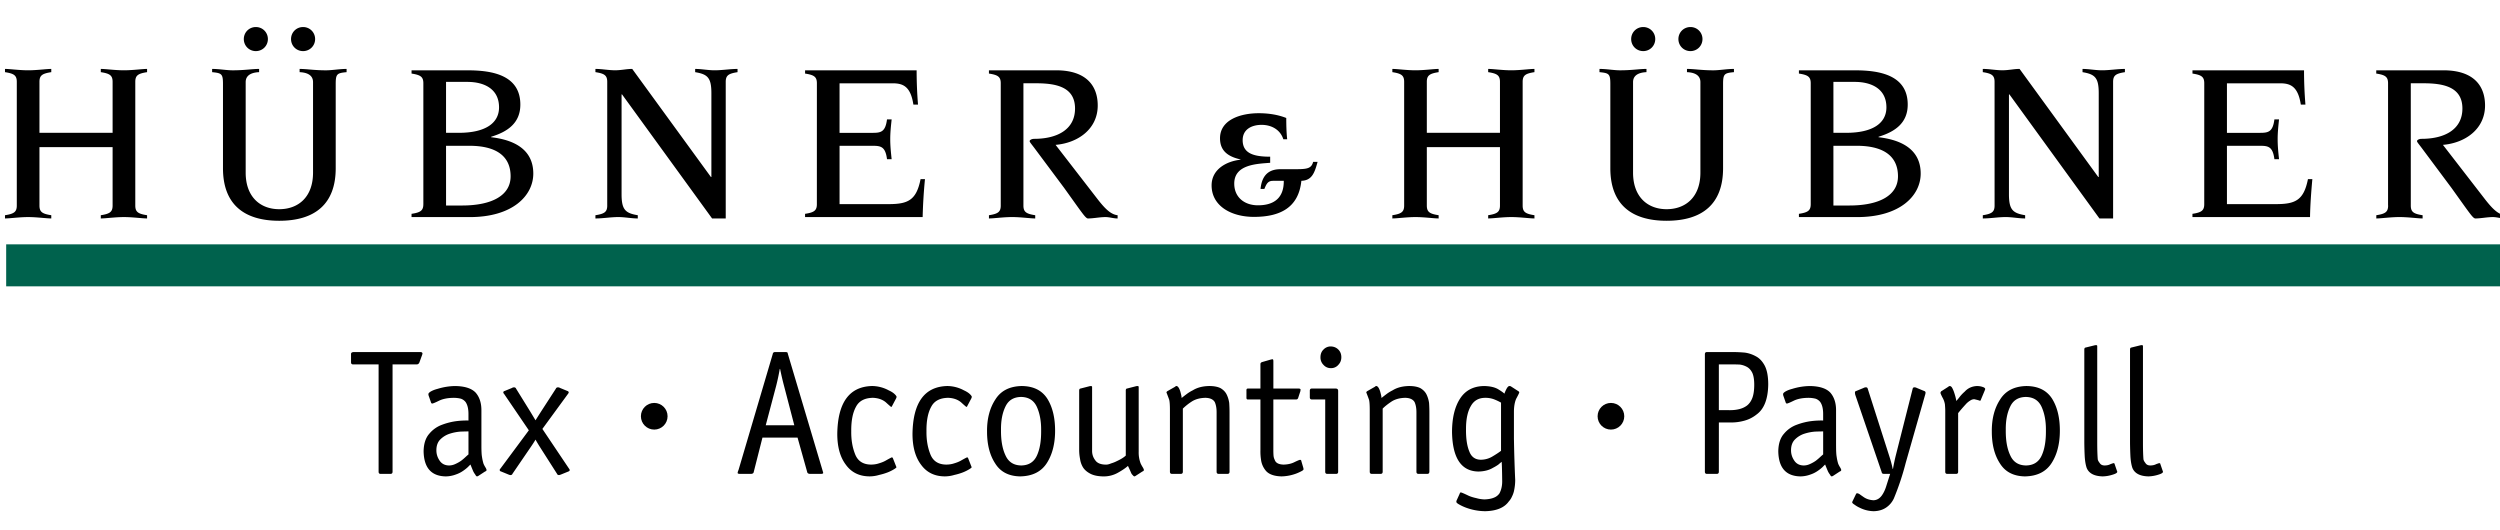
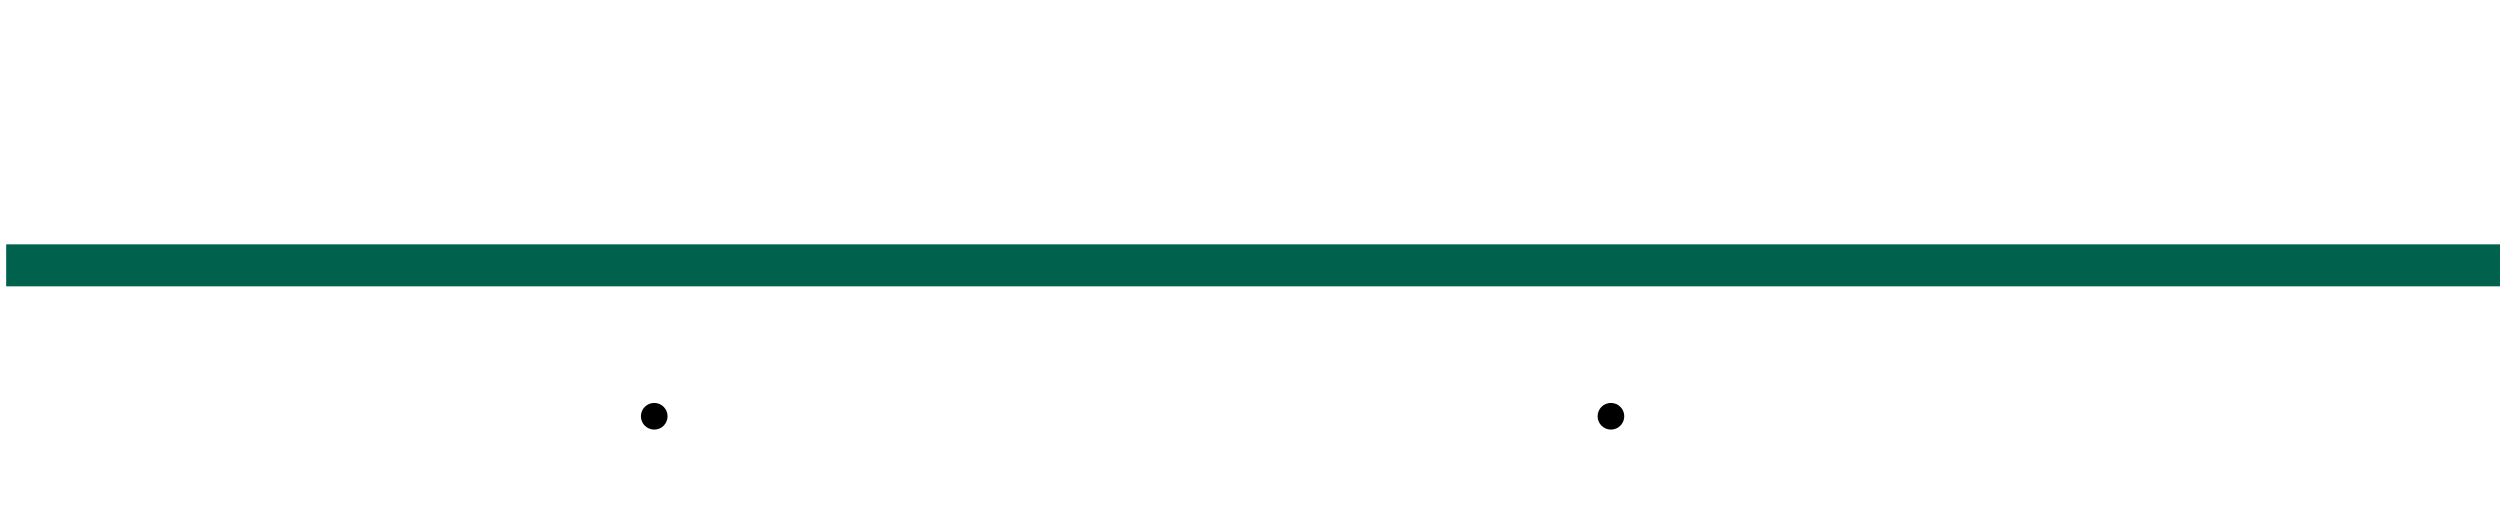
<svg xmlns="http://www.w3.org/2000/svg" width="250" height="53" viewBox="25 4.833 250 53">
-   <path d="M64.256 41.274v10.729c0 .146-.07.218-.208.218h-.989c-.132 0-.199-.071-.199-.218V41.274h-2.548c-.14 0-.209-.07-.209-.213v-.789c-.012-.142.069-.219.242-.231h6.703c.122 0 .189.049.201.146a1.096 1.096 0 0 1-.067.222l-.242.667c-.056.132-.148.198-.277.198h-2.407zm8.885 8.137c0 .529.019.897.058 1.106.033.228.082.453.149.679.044.109.106.228.183.354.083.133.125.233.125.303-.012.057-.064.103-.159.137l-.66.431a.325.325 0 0 1-.142.052c-.056-.01-.111-.07-.167-.18a2.001 2.001 0 0 1-.208-.336 40.93 40.93 0 0 1-.275-.672c-.045.04-.128.124-.251.249a3.987 3.987 0 0 1-.517.406c-.207.142-.445.26-.719.352a2.96 2.96 0 0 1-.977.181c-1.446-.022-2.187-.858-2.22-2.503.01-.758.2-1.345.567-1.761.339-.409.78-.721 1.278-.901a6.454 6.454 0 0 1 1.512-.371 8.338 8.338 0 0 1 1.128-.053v-.65c0-.528-.098-.929-.292-1.204a1.032 1.032 0 0 0-.46-.326 2.954 2.954 0 0 0-.778-.087c-.568.012-1.035.105-1.396.28-.368.181-.597.278-.686.29a.123.123 0 0 1-.125-.087l-.218-.627a.601.601 0 0 1-.051-.226c0-.085.089-.179.268-.281.172-.097.391-.181.652-.248a6.275 6.275 0 0 1 1.747-.282c.98.013 1.671.238 2.073.677.385.453.572 1.057.561 1.813v3.485zm-1.292-1.436c-.196 0-.466.006-.813.019a4.69 4.69 0 0 0-1.056.207c-.35.111-.668.302-.931.559-.274.262-.411.63-.411 1.104 0 .366.103.703.31 1.012.208.323.52.493.938.504.229 0 .447-.05.654-.149.206-.092.396-.199.57-.32a5.41 5.41 0 0 0 .461-.393c.111-.103.204-.186.276-.242v-2.301h.002zm9.273 4.299a1.106 1.106 0 0 1-.209.067c-.111 0-.184-.045-.217-.138l-1.699-2.663a13.321 13.321 0 0 1-.444-.746c-.14.237-.296.479-.468.728l-1.833 2.682c-.034.093-.106.138-.218.138a.894.894 0 0 1-.209-.067l-.72-.295c-.089-.023-.133-.069-.133-.139a.17.17 0 0 1 .066-.141l2.846-3.836-2.485-3.654a.172.172 0 0 1-.067-.139c0-.07.044-.117.133-.14l.72-.297a.434.434 0 0 1 .209-.067c.111 0 .184.048.218.139l1.422 2.297.518.861c.189-.302.371-.589.544-.861l1.489-2.3c.034-.091.109-.136.226-.136a.481.481 0 0 1 .209.067l.72.297c.077.022.123.069.133.14a.269.269 0 0 1-.066.139l-2.569 3.516 2.668 3.976a.269.269 0 0 1 .067.141c-.011.069-.056.114-.134.139l-.717.292zm26.116-.451c.034.112.061.211.083.297 0 .067-.078.101-.234.101h-1.062c-.184 0-.287-.066-.309-.2l-.961-3.429h-3.509l-.87 3.429a.218.218 0 0 1-.083.147.405.405 0 0 1-.226.053h-1.062c-.162 0-.242-.033-.242-.101.011-.086.042-.185.092-.297l3.417-11.581c.022-.145.109-.21.259-.201h1.011c.067 0 .123.007.167.019.034.012.062.073.083.183l3.446 11.58zm-3.836-8.408a28.065 28.065 0 0 1-.392-1.688h-.034a21.545 21.545 0 0 1-.359 1.688l-1.044 3.946h2.858l-1.029-3.946zm11.19 8.006a.792.792 0 0 1 .051.136c0 .034-.078.101-.235.197a4.231 4.231 0 0 1-.636.316c-.28.107-.567.193-.86.257a3.317 3.317 0 0 1-.97.144c-1.019-.01-1.806-.4-2.362-1.172-.567-.751-.852-1.779-.852-3.081.044-3.125 1.2-4.719 3.466-4.783a3.554 3.554 0 0 1 1.678.433c.251.114.445.237.585.369.133.127.201.225.201.294a.708.708 0 0 1-.05.147l-.393.741c-.022.069-.056.104-.101.104-.034-.014-.212-.168-.536-.464-.329-.272-.755-.422-1.279-.444-.825.011-1.391.308-1.697.891-.33.592-.488 1.409-.477 2.451-.012.844.114 1.601.376 2.27.261.699.792 1.055 1.589 1.065.296 0 .563-.041.802-.123.24-.069.452-.152.636-.252.39-.222.613-.338.668-.351.044.013.078.047.101.106l.295.749zm7.521 0a.717.717 0 0 1 .051.136c0 .034-.078.101-.234.197a4.231 4.231 0 0 1-.636.316c-.28.107-.567.193-.861.257a3.316 3.316 0 0 1-.969.144c-1.019-.01-1.805-.4-2.362-1.172-.567-.751-.852-1.779-.852-3.081.044-3.125 1.2-4.719 3.466-4.783a3.554 3.554 0 0 1 1.678.433c.25.114.445.237.585.369.133.127.201.225.201.294a.708.708 0 0 1-.05.147l-.393.741c-.022.069-.056.104-.101.104-.033-.014-.212-.168-.536-.464-.329-.272-.755-.422-1.279-.444-.825.011-1.391.308-1.697.891-.33.592-.489 1.409-.477 2.451-.012.844.114 1.601.376 2.27.261.699.792 1.055 1.589 1.065.296 0 .564-.041.803-.123.24-.069.452-.152.636-.252.39-.222.613-.338.668-.351.044.013.078.047.101.106l.293.749zm8.397-3.524c0 1.284-.268 2.353-.802 3.204-.556.893-1.456 1.35-2.696 1.371-1.142-.021-1.974-.457-2.496-1.302-.541-.827-.811-1.886-.811-3.177-.012-1.273.264-2.341.827-3.204.545-.878 1.427-1.33 2.647-1.354 1.174.013 2.029.44 2.563 1.284.512.829.768 1.888.768 3.178zm-3.385 3.482c.752-.012 1.276-.346 1.572-1.002.29-.632.429-1.464.417-2.498.012-.899-.128-1.677-.417-2.333-.296-.667-.825-1.007-1.588-1.018-.753.011-1.276.339-1.573.981-.301.627-.446 1.399-.435 2.315-.011 1.033.134 1.871.435 2.516.296.683.824 1.028 1.589 1.039zm10.452-7.48c0-.13.039-.2.117-.211l.851-.218a.822.822 0 0 1 .208-.034c.066 0 .105.025.116.078v6.484c-.012.406.052.796.192 1.172.056.121.123.246.202.373.083.133.126.234.126.304-.011.059-.064.104-.158.14l-.668.433a.281.281 0 0 1-.133.053c-.044-.011-.098-.055-.159-.129a.646.646 0 0 1-.167-.243c-.097-.229-.2-.455-.309-.677-.24.215-.571.44-.994.677a2.865 2.865 0 0 1-1.387.373c-.557 0-1.004-.083-1.344-.252-.334-.168-.585-.376-.752-.625a2.187 2.187 0 0 1-.309-.851 4.78 4.78 0 0 1-.092-.947V43.9c0-.129.041-.199.124-.211l.846-.217a.807.807 0 0 1 .207-.034c.067 0 .105.025.116.078v6.345c-.011.376.092.706.31.99.196.297.561.444 1.097.444.14 0 .304-.042.495-.123a3.22 3.22 0 0 0 .57-.226c.412-.192.711-.378.896-.558v-6.489zm10.377 8.109c0 .143-.069.212-.208.212h-.878c-.139 0-.207-.071-.207-.218v-5.951c0-.4-.062-.737-.184-1.011-.162-.272-.472-.414-.93-.425-.547.011-1.005.136-1.374.373a5.742 5.742 0 0 0-.888.705v6.309c0 .146-.069.218-.207.218h-.878c-.139 0-.207-.071-.207-.218v-6.128c0-.511-.022-.859-.068-1.051-.09-.25-.184-.499-.279-.746 0-.035.027-.077.083-.123l.776-.442a.23.23 0 0 1 .133-.078c.078 0 .153.055.225.164.066.102.122.23.167.384.089.314.133.531.133.651.161-.132.333-.267.518-.403.188-.141.39-.264.601-.368.439-.273.984-.415 1.635-.427.478 0 .859.073 1.143.217.278.167.478.373.601.622.128.259.214.54.259.847.022.315.033.643.033.976l.001 5.911zm7.365-.433a.681.681 0 0 1 .035.18c0 .057-.064.121-.193.188a4.789 4.789 0 0 1-.543.248 4.466 4.466 0 0 1-1.473.281c-.777-.022-1.314-.23-1.609-.625a2.113 2.113 0 0 1-.425-.982 5.503 5.503 0 0 1-.068-1.025v-5.058h-1.281c-.089-.013-.128-.084-.117-.216v-.663c-.012-.131.027-.203.117-.214h1.281v-2.446c0-.104.063-.174.185-.209l.908-.262a.316.316 0 0 0 .117-.019c.056.014.084.078.084.201v2.734h2.531c.118 0 .182.039.192.121a.521.521 0 0 0-.018.129l-.226.688c-.033.103-.105.156-.217.156h-2.264v5.072c0 .175.005.346.016.514.012.17.054.322.127.462.099.296.394.451.885.463.425-.012.783-.093 1.078-.244.301-.146.49-.224.568-.234.078.011.118.046.118.102l.192.658zm3.497.433c0 .143-.068.212-.201.212h-.885c-.139 0-.208-.071-.208-.218V44.78h-1.33c-.141 0-.21-.071-.21-.216v-.663c0-.142.069-.214.208-.214h2.401c.16.012.234.1.225.267v8.054zm.318-11.446c0 .295-.098.543-.292.746a.945.945 0 0 1-.752.34.954.954 0 0 1-.734-.321 1.032 1.032 0 0 1-.309-.764c0-.324.103-.585.309-.781a.98.98 0 0 1 .734-.305c.308.014.558.121.752.321.194.196.292.452.292.764zm8.801 11.446c0 .143-.07.212-.207.212h-.879c-.139 0-.205-.071-.205-.218v-5.951c0-.4-.063-.737-.186-1.011-.163-.272-.471-.414-.93-.425-.547.011-1.006.136-1.374.373-.373.25-.67.484-.886.705v6.309c0 .146-.069.218-.209.218h-.876c-.139 0-.208-.071-.208-.218v-6.128c0-.511-.022-.859-.067-1.051-.089-.251-.183-.5-.279-.746 0-.035.027-.077.084-.123l.775-.442a.228.228 0 0 1 .133-.078c.078 0 .153.055.227.164.065.102.121.23.167.384.09.314.133.531.133.651.162-.132.334-.267.518-.403.172-.13.371-.253.601-.368.439-.273.984-.415 1.637-.427.478 0 .859.073 1.142.217.278.167.477.373.602.622.127.259.212.54.258.847.022.315.033.643.033.976v5.912h-.004zm8.461-3.216c.024 1.359.065 2.705.125 4.035 0 .39-.046.772-.133 1.155-.046.176-.11.348-.193.512-.075.176-.18.337-.31.477-.446.633-1.238.959-2.375.982a5.65 5.65 0 0 1-1.904-.352 4.556 4.556 0 0 1-.687-.319c-.188-.103-.284-.191-.284-.266 0-.069.022-.145.067-.225l.277-.611c.01-.069.051-.104.116-.104.078.012.341.125.787.34.216.093.463.168.735.226.263.077.535.12.82.132.4-.013.727-.073.979-.185a1.17 1.17 0 0 0 .534-.426c.196-.377.285-.816.268-1.315-.011-.95-.027-1.564-.051-1.834a9.1 9.1 0 0 0-.342.286 4.377 4.377 0 0 1-.527.313c-.39.236-.875.361-1.453.373-1.711-.023-2.592-1.331-2.642-3.923 0-1.424.27-2.549.809-3.377.536-.821 1.337-1.238 2.406-1.25.574.012 1.03.112 1.372.304.333.204.55.355.65.46a3.51 3.51 0 0 1 .258-.564c.09-.131.168-.199.235-.199a.29.29 0 0 1 .158.034l.77.497c.045.045.066.079.066.103-.012.069-.116.286-.314.65-.146.344-.22.781-.22 1.315v2.756h.003zm-1.293-3.697a5.324 5.324 0 0 0-.637-.306 2.388 2.388 0 0 0-.938-.173c-.655 0-1.136.272-1.441.819-.324.547-.486 1.308-.486 2.284-.012.953.098 1.703.327 2.25.205.557.597.837 1.172.837a2.273 2.273 0 0 0 1.199-.358c.34-.203.607-.382.804-.533v-4.82zm21.782 6.913c0 .143-.07.212-.206.212h-.989c-.132 0-.201-.071-.201-.218V40.254c0-.143.068-.214.202-.214h2.66c.352 0 .727.019 1.129.054.386.052.756.176 1.113.373.36.19.655.506.886.945.229.451.344 1.072.344 1.867-.022 1.458-.412 2.46-1.166 3.003a3.32 3.32 0 0 1-1.182.609 4.857 4.857 0 0 1-1.355.19h-1.233l-.002 4.927zm1.117-6.158c.332 0 .64-.035.926-.106.297-.074.554-.194.772-.357.231-.18.41-.435.537-.768.124-.337.187-.774.187-1.311 0-.501-.063-.894-.187-1.178-.141-.286-.324-.49-.554-.612a2.004 2.004 0 0 0-.706-.228 16.325 16.325 0 0 0-.774-.017h-1.318v4.575l1.117.002zm10.606 3.561c0 .529.02.897.06 1.106.032.228.081.453.148.679.044.109.104.228.183.354.083.133.125.233.125.303-.012.057-.064.103-.158.137l-.659.431a.353.353 0 0 1-.143.052c-.056-.01-.111-.07-.167-.18a1.938 1.938 0 0 1-.208-.336 34.869 34.869 0 0 1-.276-.672c-.087.08-.17.164-.25.249a4.057 4.057 0 0 1-.517.406 2.89 2.89 0 0 1-.72.352 2.965 2.965 0 0 1-.977.181c-1.448-.022-2.188-.858-2.22-2.503.01-.758.2-1.345.567-1.761.339-.409.78-.721 1.278-.901a6.462 6.462 0 0 1 1.513-.371 8.338 8.338 0 0 1 1.128-.053v-.65c0-.528-.097-.929-.293-1.204a1.032 1.032 0 0 0-.46-.326 2.959 2.959 0 0 0-.778-.087c-.567.012-1.032.105-1.396.28-.368.181-.598.278-.686.29a.124.124 0 0 1-.125-.087l-.219-.627a.619.619 0 0 1-.049-.226c0-.085.089-.179.268-.281.172-.097.389-.181.65-.248a6.275 6.275 0 0 1 1.747-.282c.98.013 1.672.238 2.073.677.384.453.571 1.057.559 1.813v3.485h.002zm-1.292-1.436c-.195 0-.467.006-.813.019a4.68 4.68 0 0 0-1.056.207 2.331 2.331 0 0 0-.931.559c-.275.262-.412.63-.412 1.104 0 .366.104.703.312 1.012.206.323.519.493.938.504.229 0 .446-.05.655-.149.206-.092.396-.199.569-.32a5.55 5.55 0 0 0 .46-.393c.113-.103.205-.186.278-.242v-2.301zm8.254 3.151a26.189 26.189 0 0 1-1.177 3.535 2.218 2.218 0 0 1-.768.92c-.344.237-.76.36-1.25.372a3.261 3.261 0 0 1-1.419-.354 2.735 2.735 0 0 1-.508-.302c-.151-.093-.227-.169-.227-.227 0-.04.014-.078.033-.111l.342-.71c.023-.057.063-.088.119-.088.061 0 .14.029.24.088.102.076.219.16.358.253.284.215.632.334 1.043.357.316-.013.583-.16.801-.444.206-.273.373-.631.5-1.071l.359-1.125h-.616c-.141 0-.216-.053-.227-.156l-2.644-7.743a.895.895 0 0 1-.033-.252c0-.069.044-.116.134-.139l.717-.297a.581.581 0 0 1 .241-.068c.101 0 .162.048.185.139l2.151 6.728c.161.499.275.928.342 1.287h.033c.072-.419.159-.835.258-1.252l1.711-6.766c.022-.091.083-.136.184-.136.071 0 .152.022.24.068l.718.297c.078.022.127.069.145.139a.747.747 0 0 1-.044.252l-1.941 6.806zm5.245.882c0 .143-.067.212-.206.212h-.878c-.137 0-.206-.071-.206-.218V45.91c0-.167-.012-.383-.033-.643a2.02 2.02 0 0 0-.262-.712c-.123-.249-.185-.396-.185-.443.033-.104.071-.161.116-.174l.636-.407c.078-.062.134-.095.167-.095.096 0 .175.057.243.166.065.116.13.258.19.425.123.365.201.665.234.903.116-.127.243-.28.378-.46a4.03 4.03 0 0 1 .466-.478c.318-.348.724-.531 1.212-.556.217 0 .411.032.585.095.156.047.24.117.25.208-.016.05-.033.099-.051.147l-.377.903c-.011.07-.045.109-.1.122-.073-.035-.263-.087-.57-.156a.722.722 0 0 0-.41.139 1.89 1.89 0 0 0-.444.373c-.297.324-.549.617-.756.878v5.863h.001zm10.172-4.111c0 1.284-.268 2.353-.802 3.204-.556.893-1.455 1.35-2.696 1.371-1.14-.021-1.975-.457-2.497-1.302-.54-.827-.809-1.886-.809-3.177-.013-1.273.264-2.341.826-3.204.545-.878 1.427-1.33 2.646-1.354 1.176.013 2.03.44 2.565 1.284.512.829.767 1.888.767 3.178zm-3.385 3.482c.752-.012 1.276-.346 1.571-1.002.29-.632.431-1.464.419-2.498.013-.899-.129-1.677-.419-2.333-.295-.667-.824-1.007-1.588-1.018-.752.011-1.276.339-1.571.981-.303.627-.446 1.399-.435 2.315-.012 1.033.132 1.871.435 2.516.295.683.824 1.028 1.588 1.039zm9.088.525a.23.23 0 0 1 .035.122c-.013.097-.174.191-.486.282-.314.1-.641.155-.969.164-.854-.021-1.391-.31-1.606-.859-.11-.329-.177-.762-.2-1.293-.02-.428-.03-.857-.033-1.287v-9.225c0-.132.038-.205.116-.217l.852-.21a.914.914 0 0 1 .208-.035c.065 0 .104.026.116.079v9.661c0 .718.019 1.274.051 1.666.011.104.075.23.191.375.1.168.264.252.493.252.228 0 .422-.043.583-.129.101-.038.203-.074.308-.106.078.014.116.048.116.104l.225.656zm4.574 0c.022.036.034.08.033.122-.012.097-.172.191-.484.282a3.53 3.53 0 0 1-.972.164c-.854-.021-1.39-.31-1.606-.859-.11-.329-.177-.762-.2-1.293-.019-.428-.03-.857-.033-1.287v-9.225c0-.132.038-.205.116-.217l.852-.21a.914.914 0 0 1 .208-.035c.067 0 .105.026.118.079v9.661c0 .718.017 1.274.049 1.666.013.104.074.23.193.375.098.168.264.252.491.252.229 0 .423-.043.583-.129.102-.038.206-.074.311-.106.078.014.116.048.116.104l.225.656z" />
  <circle cx="90.424" cy="46.459" r="1.333" />
  <circle cx="186.093" cy="46.459" r="1.333" />
-   <path d="M25.499 26.678c.487 0 1.436-.137 2.315-.137s1.828.137 2.314.137v-.323c-.904-.14-1.182-.324-1.182-.973v-5.834h7.315v5.834c0 .648-.278.833-1.181.973v.323c.486 0 1.437-.137 2.314-.137.88 0 1.83.137 2.314.137v-.323c-.901-.14-1.179-.324-1.179-.973v-12.36c0-.649.277-.833 1.179-.973v-.323c-.484 0-1.434.137-2.314.137-.878 0-1.829-.137-2.314-.137v.323c.903.139 1.181.324 1.181.973v5.093h-7.315v-5.093c0-.649.277-.833 1.182-.973v-.323c-.487 0-1.436.137-2.314.137-.879 0-1.828-.137-2.315-.137v.323c.903.139 1.181.324 1.181.973v12.361c0 .648-.277.833-1.181.973v.322zM46.21 12.049c.948.093 1.088.163 1.088 1.182v8.426c0 3.588 2.083 5.253 5.625 5.253 3.564 0 5.648-1.667 5.648-5.253v-8.426c0-1.02.139-1.089 1.088-1.182v-.323c-.717 0-1.436.139-2.06.139-1.18 0-1.921-.139-2.638-.139v.323c.509.024 1.343.163 1.343.997v9.05c0 2.453-1.482 3.657-3.38 3.657-1.875 0-3.356-1.205-3.356-3.657v-9.051c0-.833.834-.973 1.343-.996v-.323c-.718 0-1.458.139-2.638.139-.626 0-1.342-.139-2.06-.139v.323h-.003zm7.894-3.309c0 .671.53 1.204 1.204 1.204.67 0 1.204-.533 1.204-1.204 0-.669-.533-1.203-1.204-1.203-.674 0-1.204.533-1.204 1.203m-4.723 0c0 .671.532 1.204 1.204 1.204.672 0 1.204-.533 1.204-1.204 0-.669-.532-1.203-1.204-1.203-.672 0-1.204.533-1.204 1.203m20.223 4.283h2.13c1.713 0 3.17.717 3.17 2.546 0 1.596-1.389 2.546-4.028 2.546h-1.272v-5.092zm0 6.389h2.337c2.594 0 4.12.971 4.12 3.056 0 1.896-1.851 2.916-4.859 2.916h-1.596l-.002-5.972zm-2.27 5.833c0 .649-.277.833-1.18.971v.326h5.834c4.258 0 6.341-2.13 6.341-4.352 0-2.456-1.989-3.38-4.212-3.634v-.047c1.667-.507 2.917-1.389 2.917-3.217 0-2.917-2.755-3.426-5.255-3.426h-5.624v.324c.903.139 1.18.325 1.18.973v12.082zm18.389.138c0 .648-.278.833-1.181.973v.323c.764 0 1.526-.139 2.291-.139.649 0 1.296.139 1.945.139v-.323c-1.249-.208-1.621-.555-1.621-2.107v-9.976h.047l9.004 12.406h1.365V13.023c0-.649.278-.834 1.181-.973v-.323c-.765 0-1.528.136-2.291.136-.649 0-1.297-.136-1.946-.136v.323c1.251.208 1.622.557 1.622 2.105v8.379h-.046l-7.87-10.809c-.579 0-1.088.136-1.712.136-.65 0-1.321-.136-1.968-.136v.323c.902.137 1.181.325 1.181.971l-.001 12.364zm20.964-.138c0 .649-.277.833-1.181.971v.326h11.759a52.05 52.05 0 0 1 .232-3.797h-.44c-.417 2.107-1.25 2.5-3.195 2.5h-4.906v-5.833h3.286c.834 0 1.297.069 1.459 1.342h.463c-.069-.671-.14-1.296-.14-2.014 0-.671.07-1.296.14-1.967h-.464c-.162 1.272-.625 1.344-1.459 1.344h-3.286v-4.954h5.301c1.019 0 1.804.278 2.082 2.129h.463a42.573 42.573 0 0 1-.138-3.426h-11.155v.324c.903.139 1.181.325 1.181.973l-.002 12.082zm18.388.138c0 .648-.278.833-1.181.973v.323c.485 0 1.436-.139 2.315-.139.877 0 1.828.139 2.313.139v-.323c-.902-.14-1.18-.326-1.18-.973V13.161h1.249c1.946 0 3.913.324 3.913 2.525 0 2.035-1.69 3.031-4.098 3.031-.185 0-.44.093-.44.233 0 .093.186.301.463.672l2.986 4.003c1.875 2.615 2.107 2.987 2.36 3.055.58 0 1.181-.139 1.782-.139.393 0 .787.139 1.204.139v-.324c-.67-.072-1.249-.648-1.943-1.53l-4.26-5.507c2.223-.186 4.215-1.574 4.215-3.936 0-1.922-1.089-3.519-4.168-3.519h-6.711v.325c.902.138 1.181.325 1.181.972v12.222zm39.16 1.295c.487 0 1.434-.137 2.313-.137s1.831.137 2.315.137v-.323c-.902-.14-1.181-.324-1.181-.973v-5.834h7.314v5.834c0 .648-.278.833-1.179.973v.323c.486 0 1.433-.137 2.313-.137.881 0 1.832.137 2.314.137v-.323c-.902-.14-1.179-.324-1.179-.973v-12.36c0-.649.278-.833 1.179-.973v-.323c-.484 0-1.433.137-2.314.137-.878 0-1.828-.137-2.313-.137v.323c.902.139 1.179.324 1.179.973v5.093h-7.314v-5.093c0-.649.28-.833 1.181-.973v-.323c-.487 0-1.436.137-2.315.137s-1.827-.137-2.313-.137v.323c.902.139 1.18.324 1.18.973v12.361c0 .648-.278.833-1.18.973v.322zm20.711-14.629c.948.093 1.087.163 1.087 1.182v8.426c0 3.588 2.084 5.253 5.627 5.253 3.563 0 5.647-1.667 5.647-5.253v-8.426c0-1.02.138-1.089 1.088-1.182v-.323c-.717 0-1.435.139-2.06.139-1.179 0-1.92-.139-2.638-.139v.323c.508.024 1.343.163 1.343.997v9.05c0 2.453-1.483 3.657-3.381 3.657-1.875 0-3.354-1.205-3.354-3.657v-9.051c0-.833.834-.973 1.342-.996v-.323c-.718 0-1.46.139-2.64.139-.625 0-1.343-.139-2.059-.139l-.002.323zm7.894-3.309c0 .671.532 1.204 1.204 1.204.671 0 1.203-.533 1.203-1.204 0-.669-.532-1.203-1.203-1.203-.672 0-1.204.533-1.204 1.203m-4.723 0c0 .671.533 1.204 1.204 1.204.672 0 1.203-.533 1.203-1.204 0-.669-.531-1.203-1.203-1.203-.671 0-1.204.533-1.204 1.203m20.223 4.283h2.129c1.713 0 3.172.717 3.172 2.546 0 1.596-1.388 2.546-4.027 2.546h-1.272l-.002-5.092zm0 6.389h2.336c2.594 0 4.122.971 4.122 3.056 0 1.896-1.853 2.916-4.861 2.916h-1.596l-.001-5.972zm-2.268 5.833c0 .649-.278.833-1.181.971v.326h5.833c4.26 0 6.344-2.13 6.344-4.352 0-2.456-1.993-3.38-4.213-3.634v-.047c1.666-.507 2.916-1.389 2.916-3.217 0-2.917-2.755-3.426-5.255-3.426h-5.625v.324c.903.139 1.181.325 1.181.973v12.082zm18.386.138c0 .648-.278.833-1.178.973v.323c.761 0 1.526-.139 2.289-.139.648 0 1.299.139 1.945.139v-.323c-1.25-.208-1.619-.555-1.619-2.107v-9.976h.046l9.002 12.406h1.367V13.023c0-.649.277-.834 1.181-.973v-.323c-.765 0-1.528.136-2.293.136-.648 0-1.297-.136-1.945-.136v.323c1.251.208 1.62.557 1.62 2.105v8.379h-.046l-7.869-10.809c-.58 0-1.09.136-1.715.136-.648 0-1.318-.136-1.965-.136v.323c.901.137 1.178.325 1.178.971l.002 12.364zm20.966-.138c0 .649-.278.833-1.18.971v.326h11.758c.023-1.273.118-2.522.233-3.797h-.44c-.418 2.107-1.25 2.5-3.194 2.5h-4.907v-5.833h3.287c.834 0 1.297.069 1.459 1.342h.463c-.07-.671-.138-1.296-.138-2.014 0-.671.069-1.296.138-1.967h-.463c-.162 1.272-.625 1.344-1.459 1.344h-3.287v-4.954h5.303c1.018 0 1.802.278 2.084 2.129h.462a42.119 42.119 0 0 1-.14-3.426h-11.156v.324c.903.139 1.179.325 1.179.973l-.002 12.082zm18.387.138c0 .648-.276.833-1.181.973v.323c.488 0 1.437-.139 2.315-.139.88 0 1.829.139 2.315.139v-.323c-.906-.14-1.181-.326-1.181-.973V13.161h1.25c1.944 0 3.912.324 3.912 2.525 0 2.035-1.689 3.031-4.098 3.031-.185 0-.441.093-.441.233 0 .093.186.301.464.672l2.984 4.003c1.874 2.615 2.105 2.987 2.361 3.055.578 0 1.181-.139 1.782-.139.392 0 .787.139 1.203.139v-.324c-.67-.072-1.249-.648-1.944-1.53l-4.26-5.507c2.224-.186 4.213-1.574 4.213-3.936 0-1.922-1.087-3.519-4.166-3.519h-6.714v.325c.904.138 1.181.325 1.181.972v12.222h.005zm-110.753-3.63c-.995 0-1.851.414-2.004 1.973h.384c.229-.581.396-.809.87-.809h1.069c.017 1.698-.96 2.447-2.583 2.447-1.346 0-2.37-.796-2.37-2.171 0-1.927 2.279-1.973 3.592-2.079v-.611c-1.575 0-2.751-.291-2.751-1.653 0-1.085.903-1.53 1.896-1.53.979 0 1.866.476 2.17 1.439h.386c-.08-.705-.092-1.576-.092-2.127-.857-.337-1.791-.476-2.755-.476-1.774 0-3.869.628-3.869 2.509 0 1.331.903 1.852 2.05 2.111v.029c-1.392.153-2.891.948-2.891 2.569 0 2.048 1.943 3.148 4.236 3.148 2.586 0 4.466-.902 4.74-3.608 1.071-.03 1.331-.827 1.623-1.896h-.443c-.167.612-.504.734-1.635.734h-1.623v.001z" />
  <path fill="#00624D" stroke="#00624D" stroke-width=".889" stroke-miterlimit="3.864" d="M26.062 29.712h249.139v3.31H26.062v-3.31z" />
</svg>